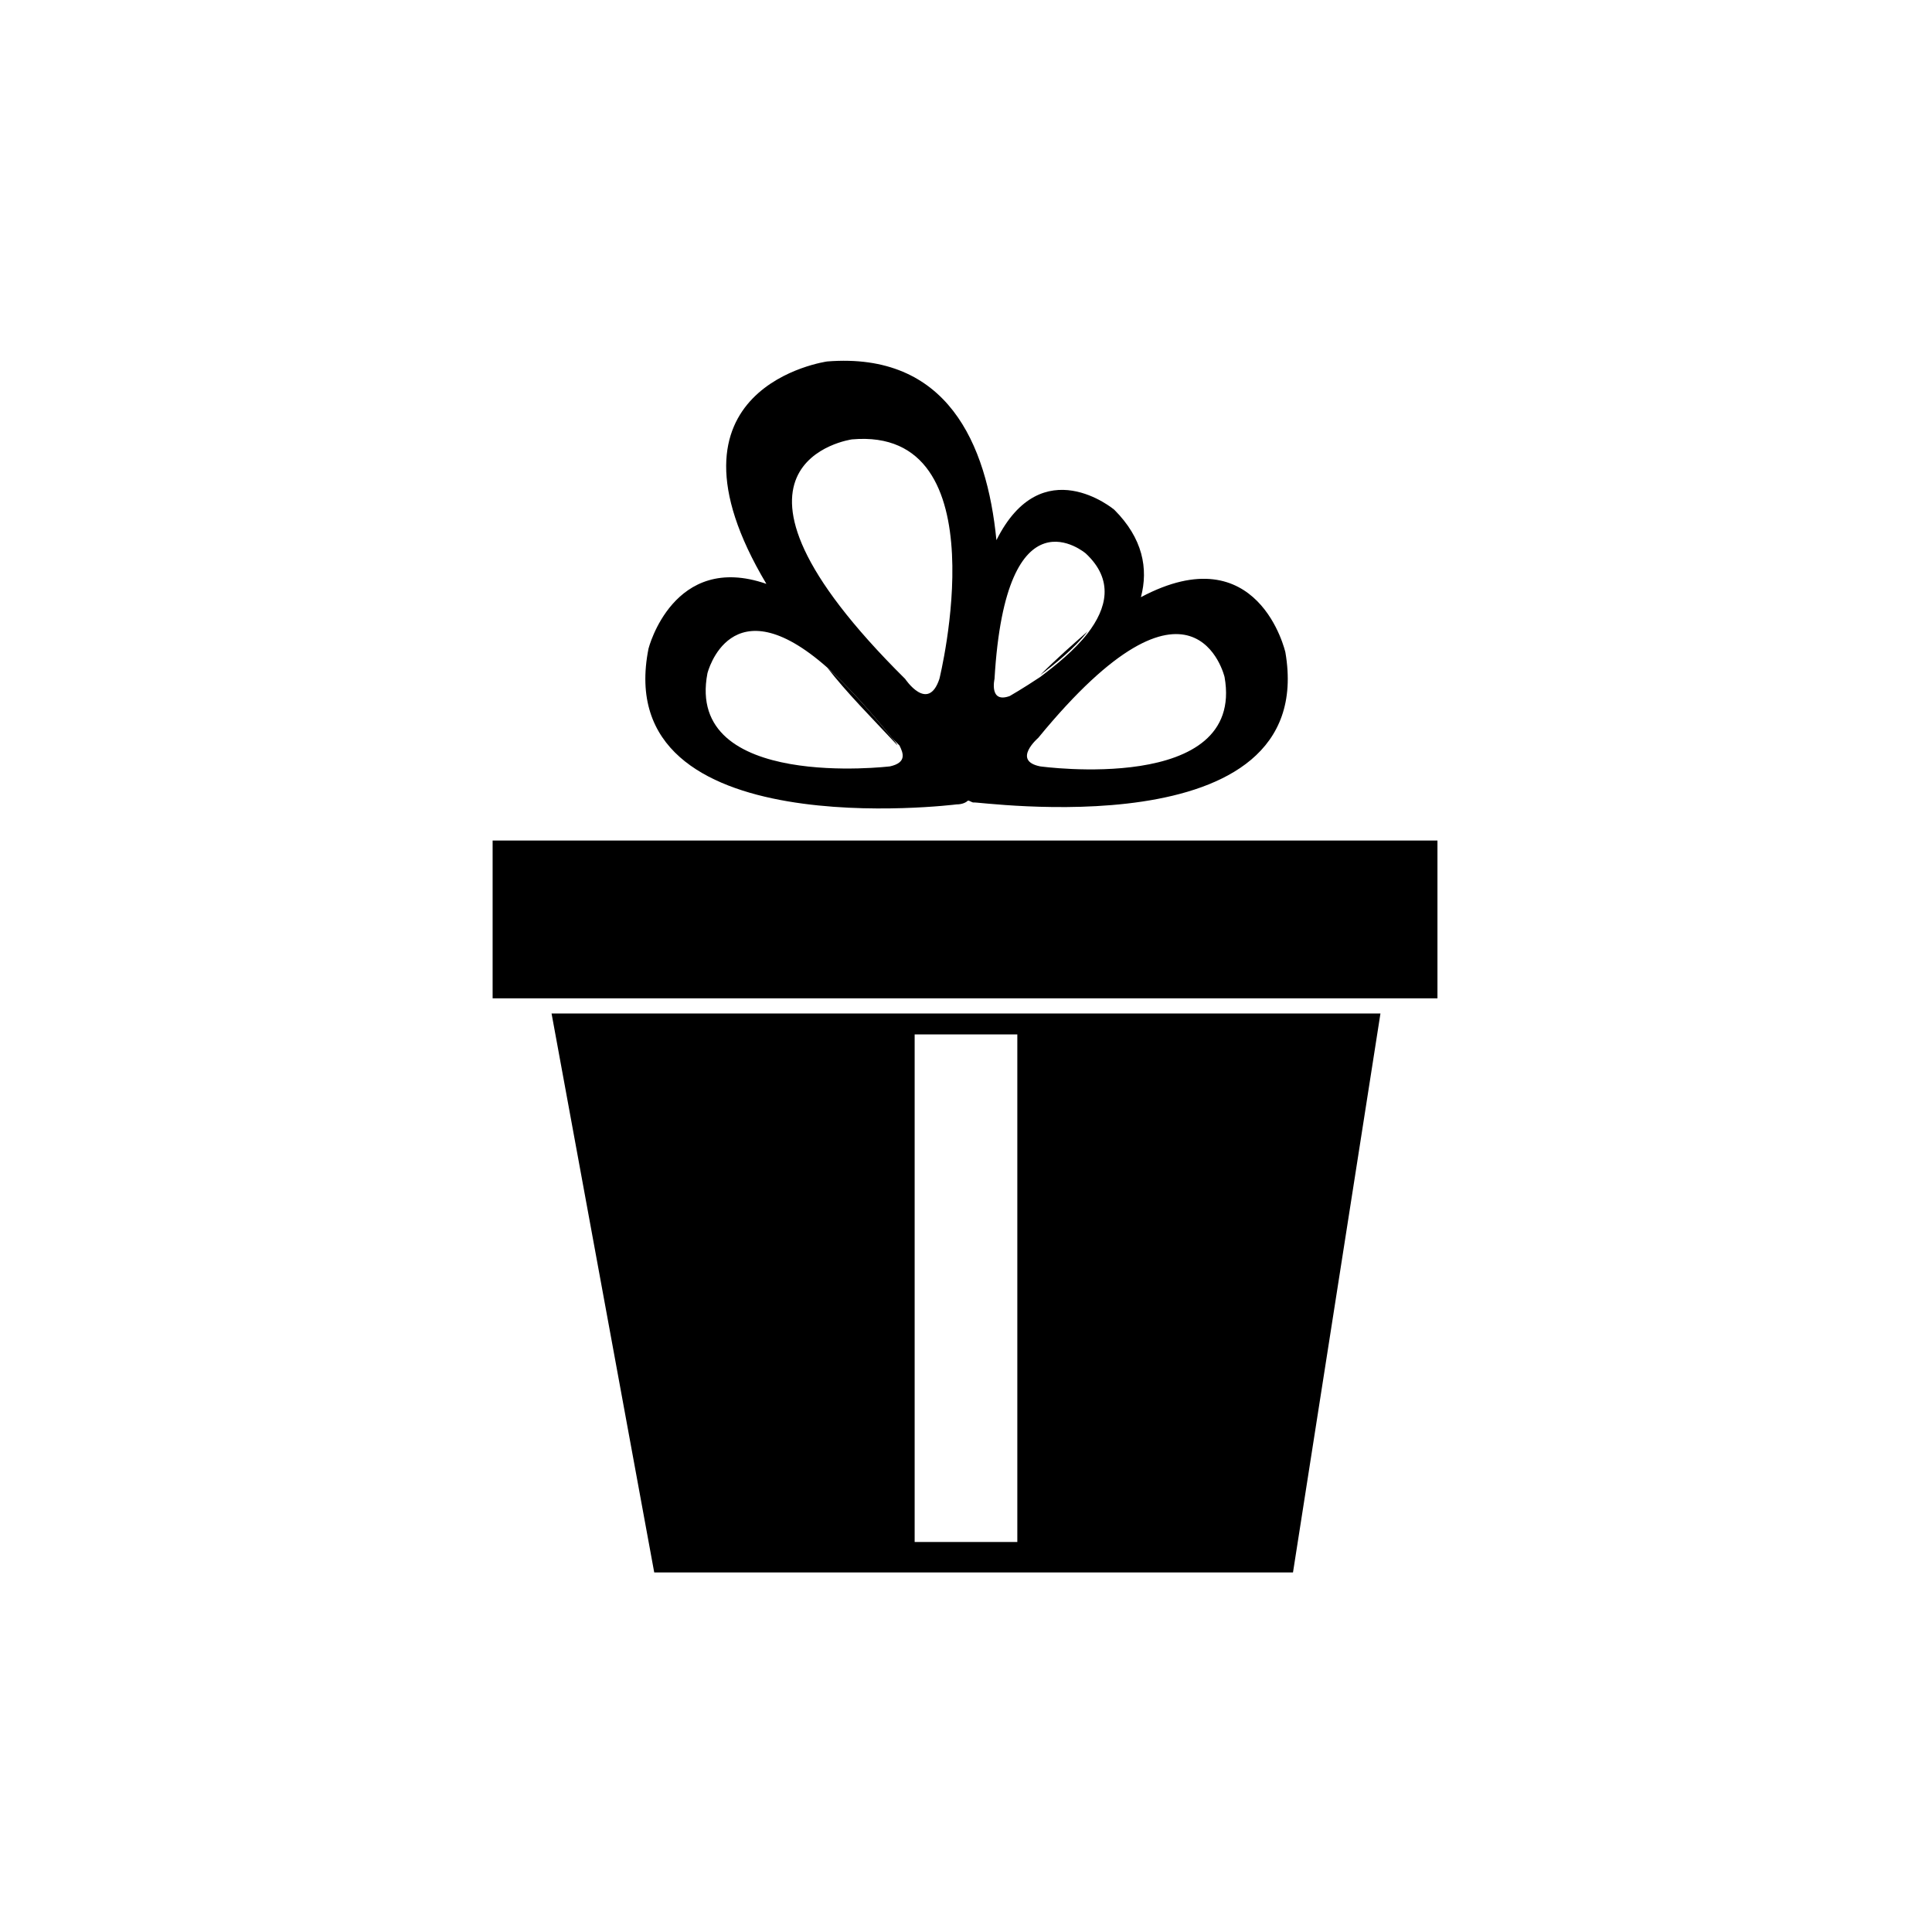
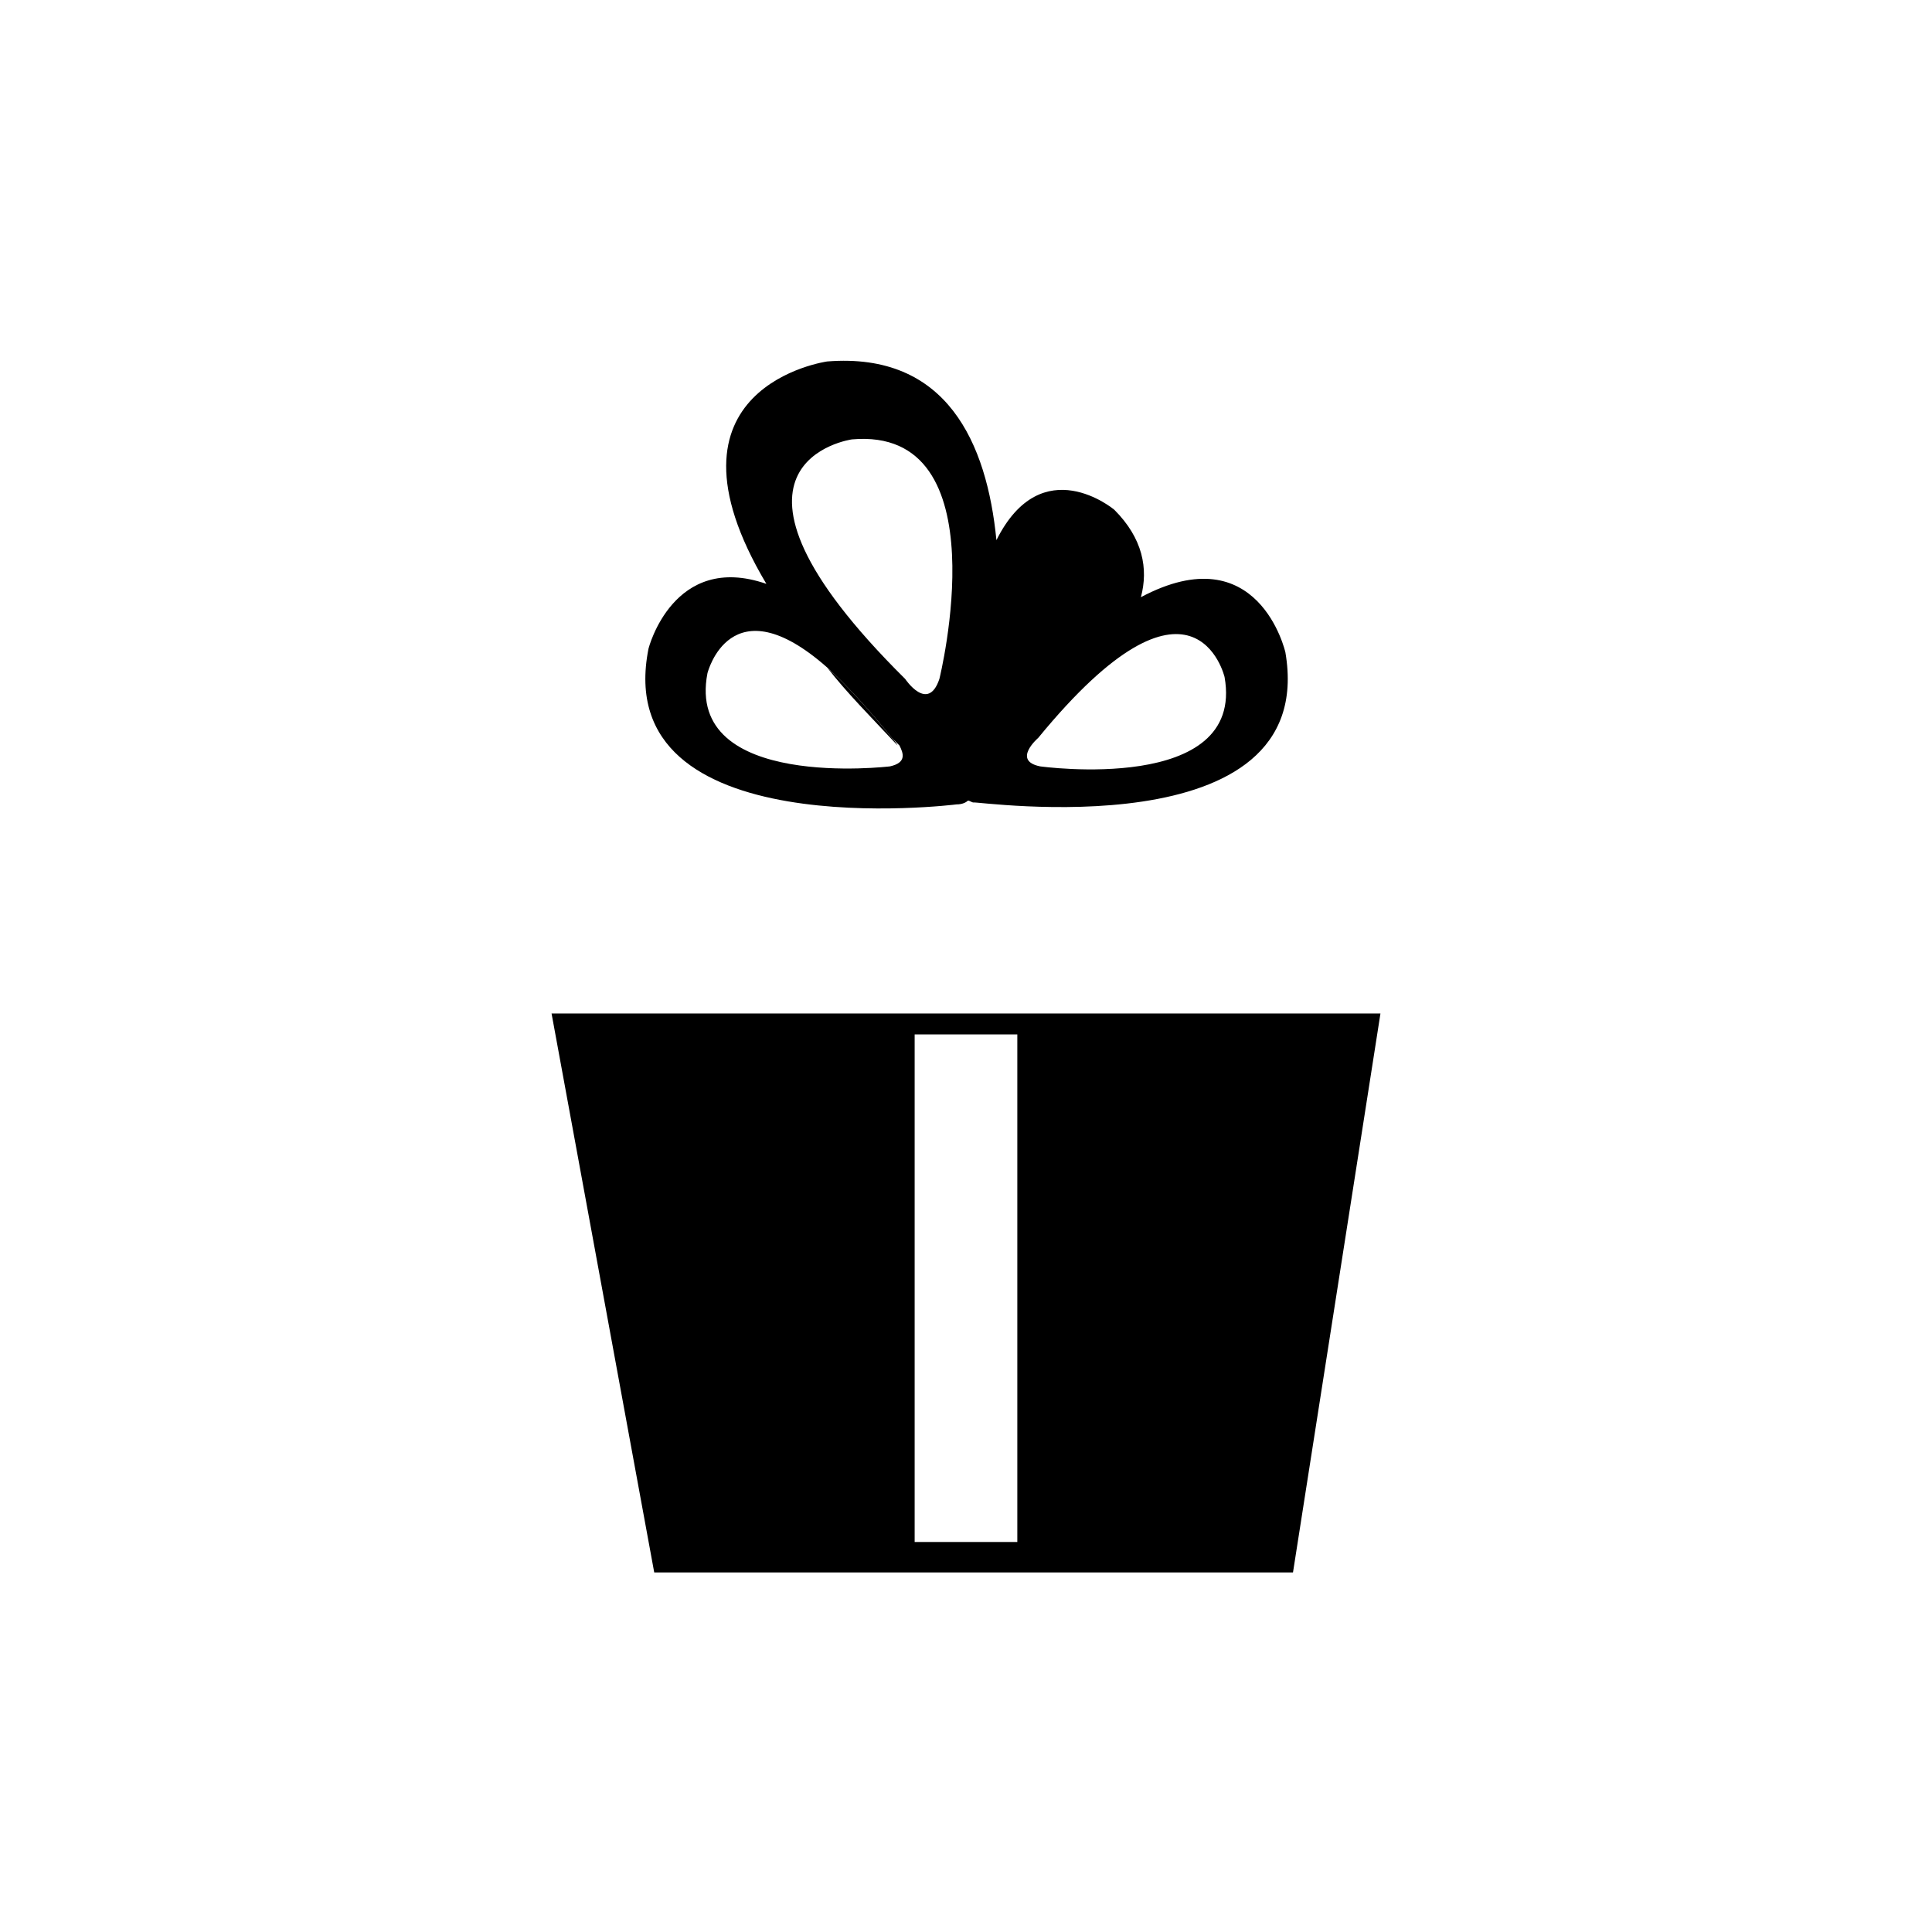
<svg xmlns="http://www.w3.org/2000/svg" fill="#000000" width="800px" height="800px" version="1.1" viewBox="144 144 512 512">
  <g>
-     <path d="m274.55 366.75h250.39v41.816h-250.39z" />
    <path d="m380.35 339.54c-6.551-8.062-12.09-14.105-17.129-18.641 5.039 6.551 11.586 13.098 18.641 20.656-0.504-1.008-1.512-2.016-1.512-2.016z" />
-     <path d="m484.64 316.87s-7.055-31.234-38.289-14.609c2.016-7.559 0.504-15.617-7.055-23.176 0 0-19.145-16.121-31.234 8.062-2.519-25.695-13.098-49.879-44.84-47.359 0 0-47.359 6.551-16.121 58.945-24.688-8.566-31.234 17.129-31.234 17.129-10.578 52.898 81.617 41.312 81.617 41.312 1.512 0 2.519-0.504 3.023-1.008 0.504 0 1.008 0.504 1.512 0.504 0-0.504 91.691 13.098 82.621-39.801zm-104.79 30.227s-54.41 6.551-48.367-24.688c0 0 6.047-24.184 31.738-1.512 5.039 4.535 10.578 10.578 17.129 18.641 0 0 1.008 1.008 2.016 2.016 1.008 2.016 2.016 4.535-2.516 5.543zm13.098-23.176c-3.023 9.07-9.07 0-9.07 0-57.938-57.434-14.105-63.48-14.105-63.48 39.801-3.523 23.176 63.48 23.176 63.48zm14.609 0c3.023-51.387 24.184-33.25 24.184-33.25 7.559 7.055 5.543 14.609 0.504 21.16-3.527 4.535-8.566 8.566-12.594 11.586-4.535 3.023-8.062 5.039-8.062 5.039-5.543 2.016-4.031-4.535-4.031-4.535zm12.094 23.176c-7.559-1.512-0.504-7.559-0.504-7.559 41.312-50.383 49.375-16.121 49.375-16.121 5.539 31.238-48.871 23.68-48.871 23.68z" />
-     <path d="m419.65 322.91c4.031-3.023 9.07-7.055 12.594-11.586-4.031 3.527-8.062 7.055-12.594 11.586z" />
+     <path d="m484.64 316.87s-7.055-31.234-38.289-14.609c2.016-7.559 0.504-15.617-7.055-23.176 0 0-19.145-16.121-31.234 8.062-2.519-25.695-13.098-49.879-44.84-47.359 0 0-47.359 6.551-16.121 58.945-24.688-8.566-31.234 17.129-31.234 17.129-10.578 52.898 81.617 41.312 81.617 41.312 1.512 0 2.519-0.504 3.023-1.008 0.504 0 1.008 0.504 1.512 0.504 0-0.504 91.691 13.098 82.621-39.801zm-104.79 30.227s-54.41 6.551-48.367-24.688c0 0 6.047-24.184 31.738-1.512 5.039 4.535 10.578 10.578 17.129 18.641 0 0 1.008 1.008 2.016 2.016 1.008 2.016 2.016 4.535-2.516 5.543zm13.098-23.176c-3.023 9.07-9.07 0-9.07 0-57.938-57.434-14.105-63.48-14.105-63.48 39.801-3.523 23.176 63.48 23.176 63.48zm14.609 0zm12.094 23.176c-7.559-1.512-0.504-7.559-0.504-7.559 41.312-50.383 49.375-16.121 49.375-16.121 5.539 31.238-48.871 23.68-48.871 23.68z" />
    <path d="m290.17 412.59 27.207 148.12h169.28l23.176-148.12zm123.43 140.06h-27.207v-134.52h27.207z" />
  </g>
</svg>